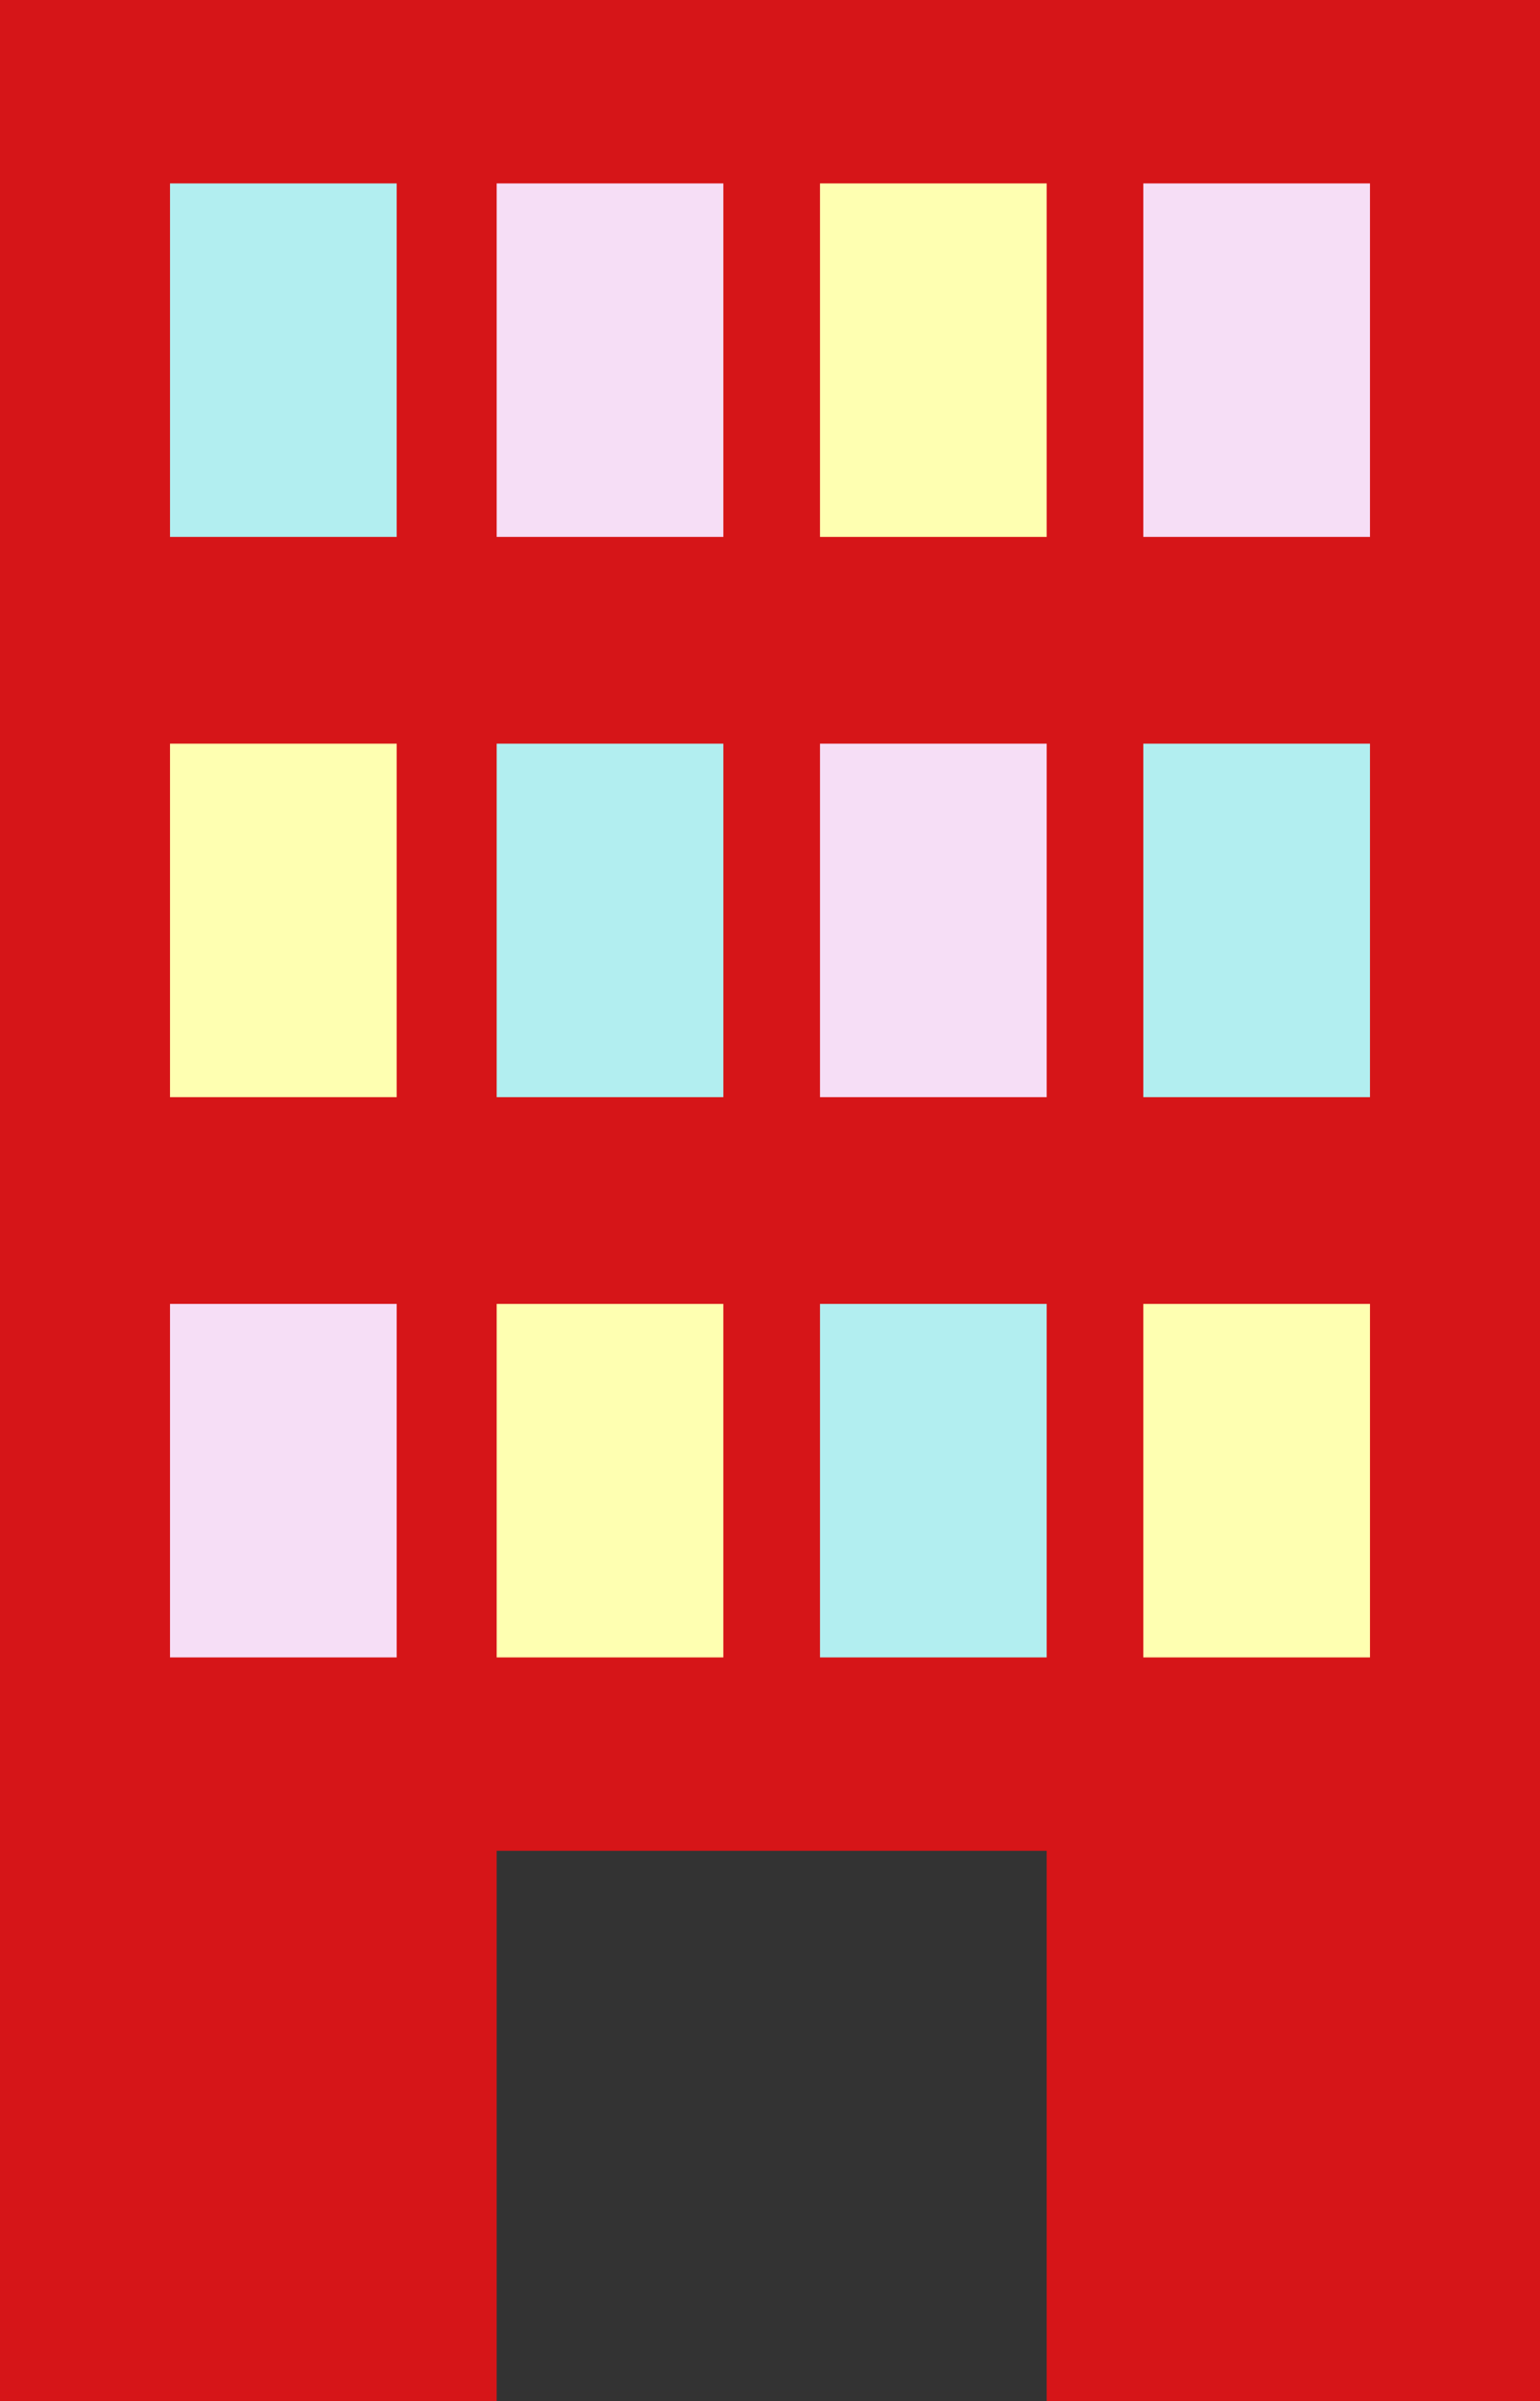
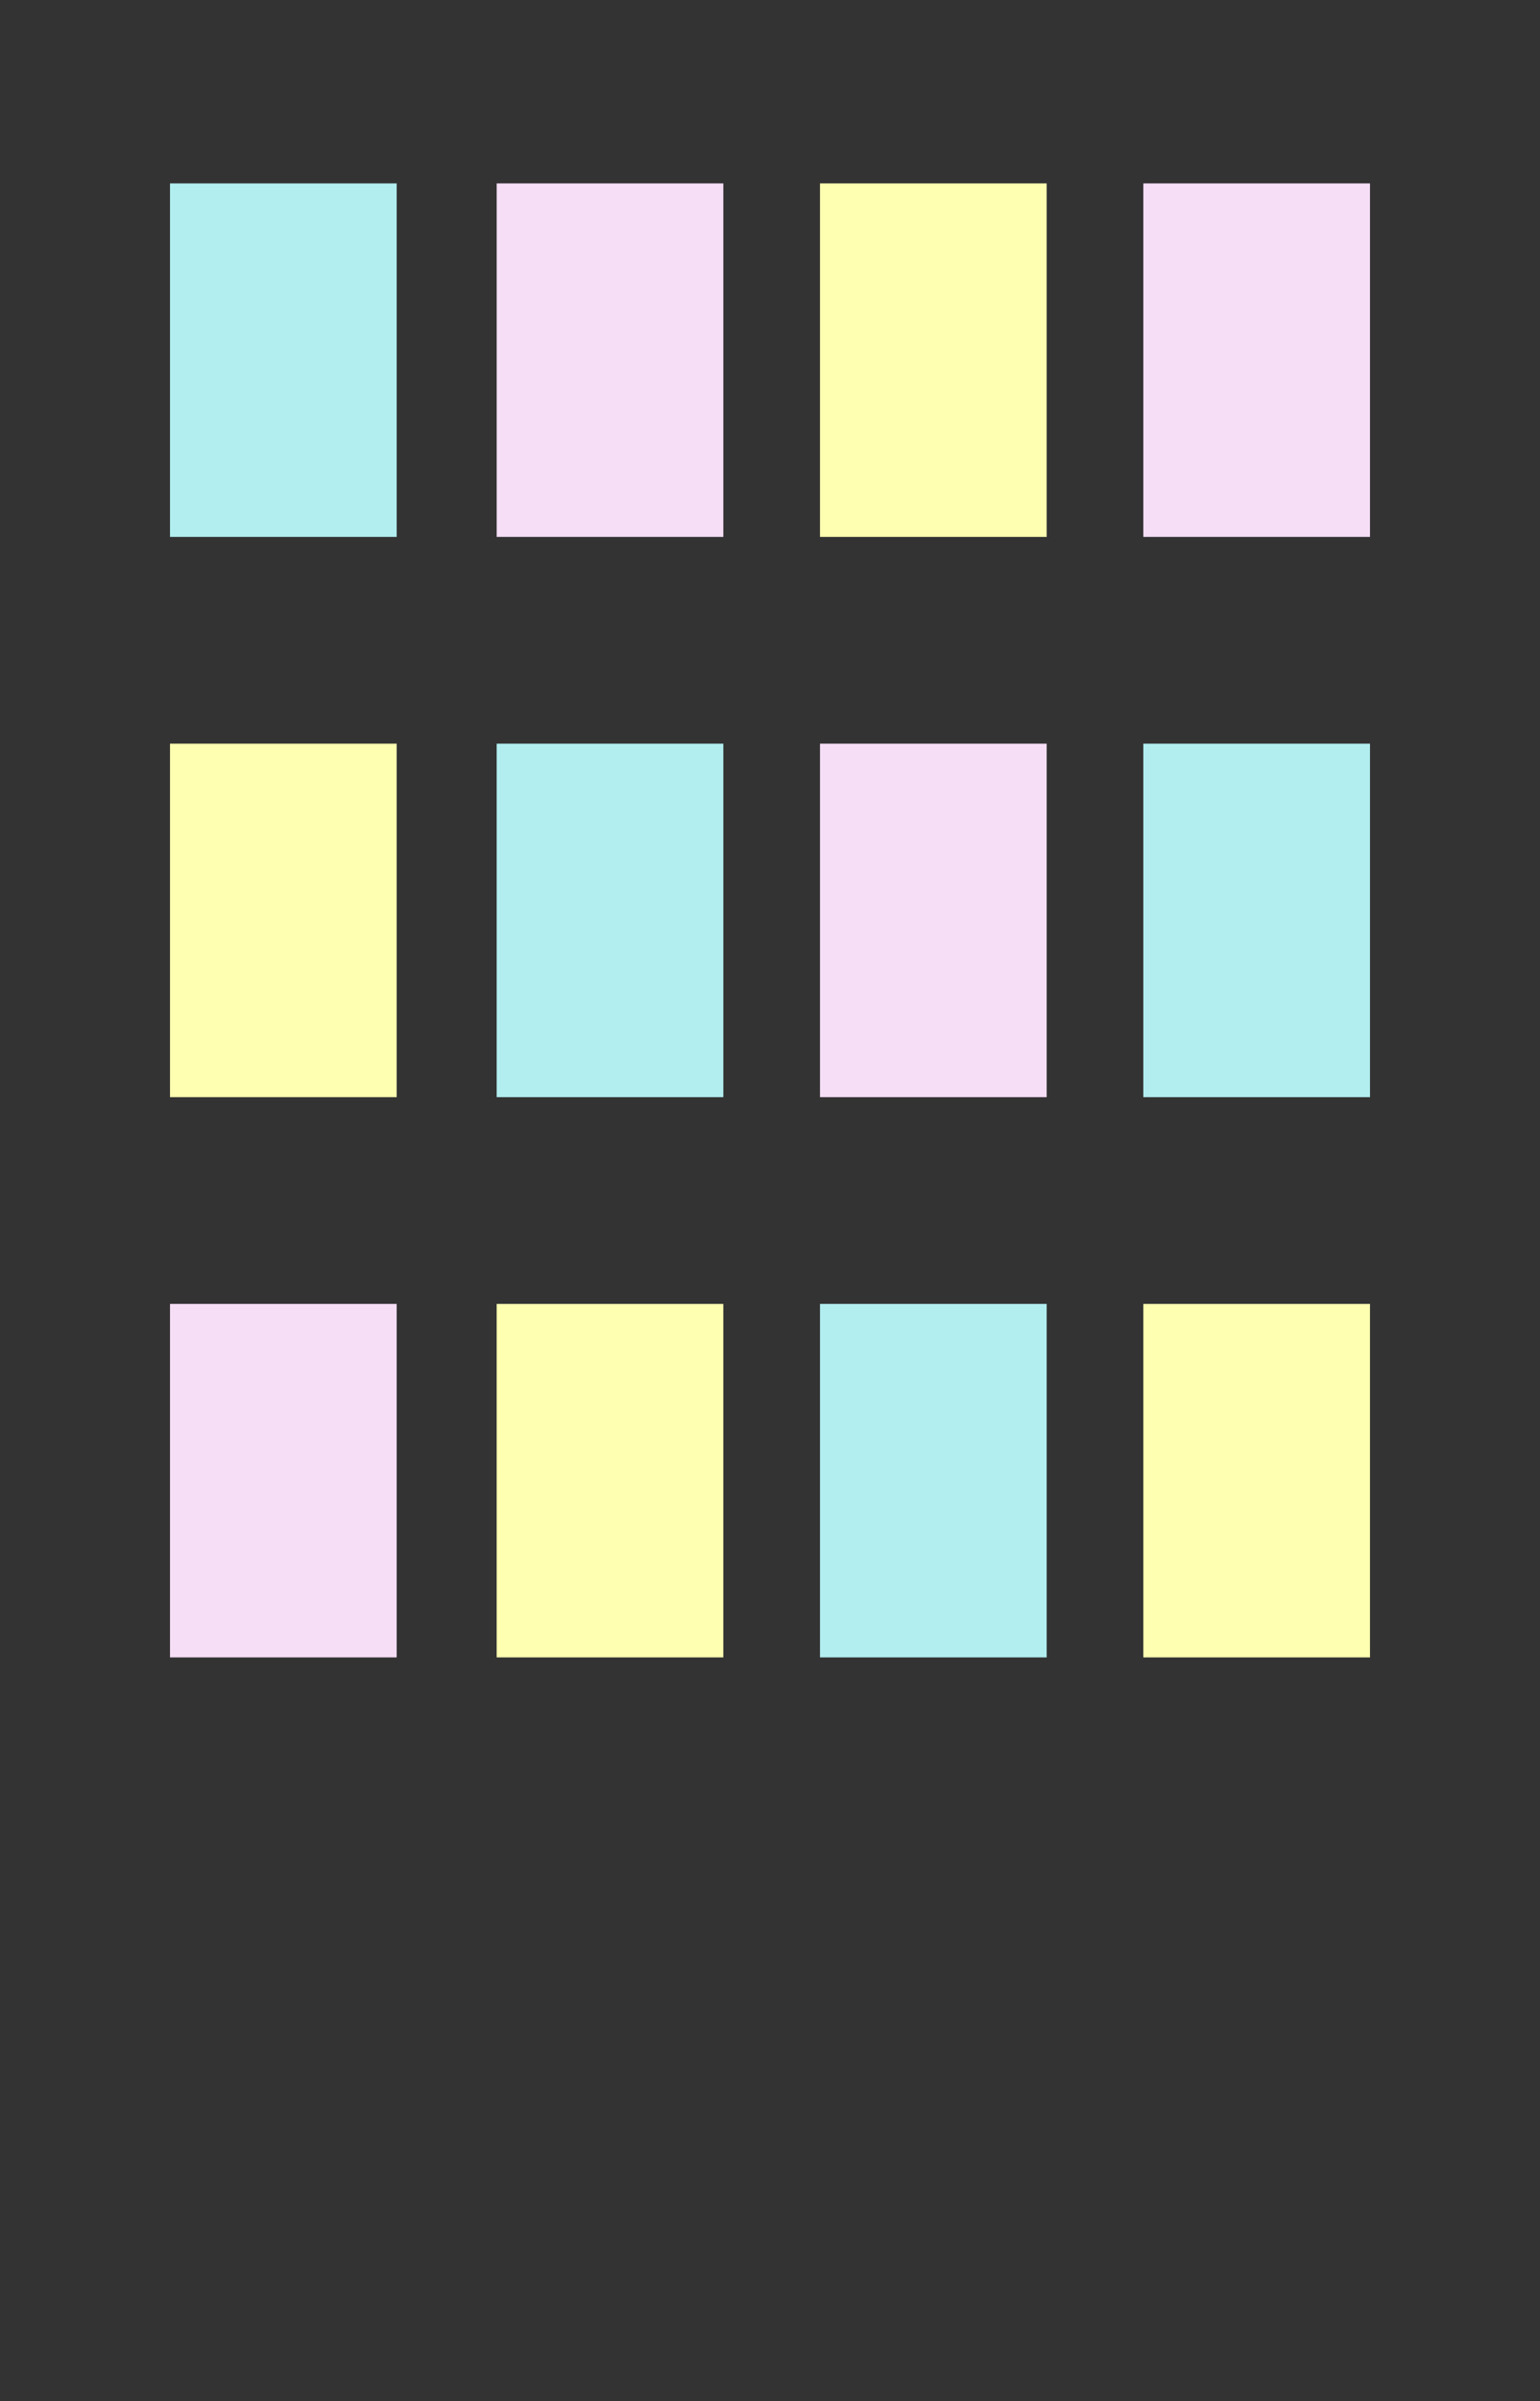
<svg xmlns="http://www.w3.org/2000/svg" version="1.1" id="レイヤー_5" x="0px" y="0px" viewBox="0 0 46.2 72" style="enable-background:new 0 0 46.2 72;" xml:space="preserve">
  <rect x="0" y="0" width="46.2" height="72" fill="#333333" stroke="none" />
  <style type="text/css">
	.st0{fill:#D61518;}
	.st1{fill:#B2EEF0;}
	.st2{fill:#F6DEF6;}
	.st3{fill:#FEFFB1;}
</style>
-   <polygon class="st0" points="0,0 0,72 14.9,72 14.9,55.5 31.4,55.5 31.4,72 46.2,72 46.2,0 " />
  <rect x="5.1" y="5.5" class="st1" width="6.8" height="10.6" />
  <rect x="14.9" y="5.5" class="st2" width="6.8" height="10.6" />
  <rect x="24.6" y="5.5" class="st3" width="6.8" height="10.6" />
  <rect x="34.3" y="5.5" class="st2" width="6.8" height="10.6" />
  <rect x="5.1" y="22.3" class="st3" width="6.8" height="10.6" />
  <rect x="14.9" y="22.3" class="st1" width="6.8" height="10.6" />
  <rect x="24.6" y="22.3" class="st2" width="6.8" height="10.6" />
  <rect x="34.3" y="22.3" class="st1" width="6.8" height="10.6" />
  <rect x="5.1" y="39.1" class="st2" width="6.8" height="10.6" />
  <rect x="14.9" y="39.1" class="st3" width="6.8" height="10.6" />
  <rect x="24.6" y="39.1" class="st1" width="6.8" height="10.6" />
  <rect x="34.3" y="39.1" class="st3" width="6.8" height="10.6" />
</svg>